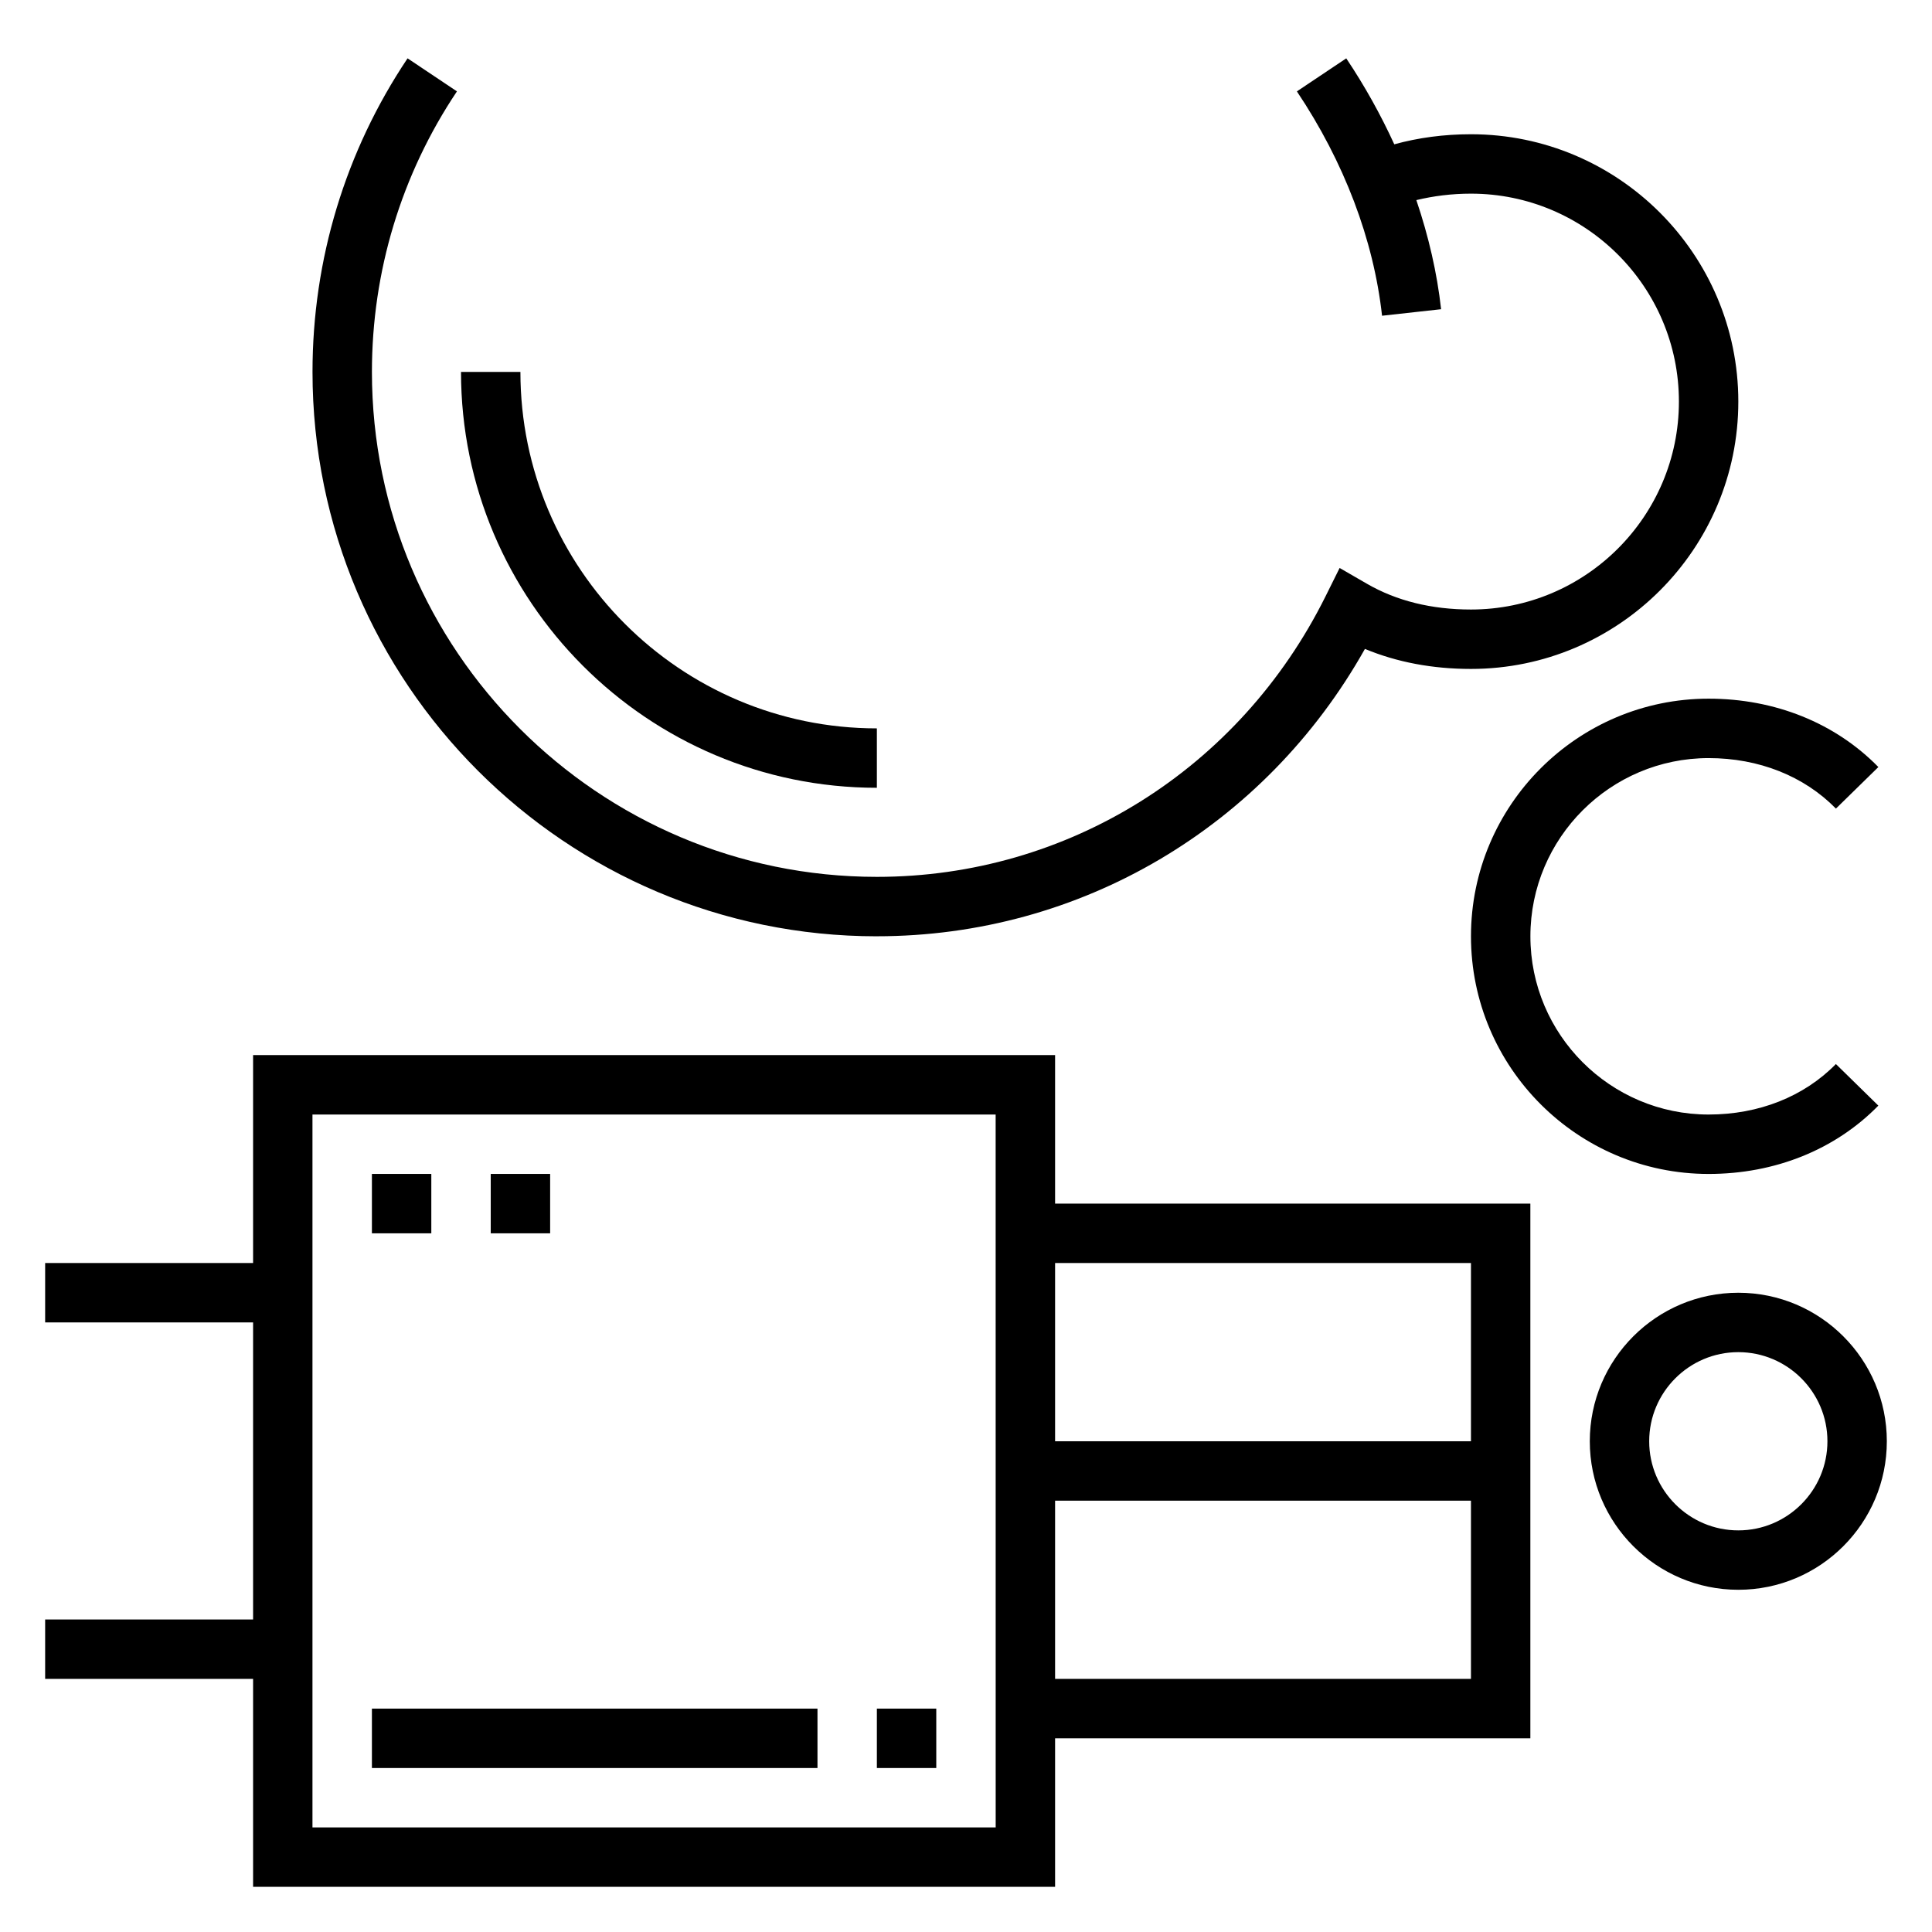
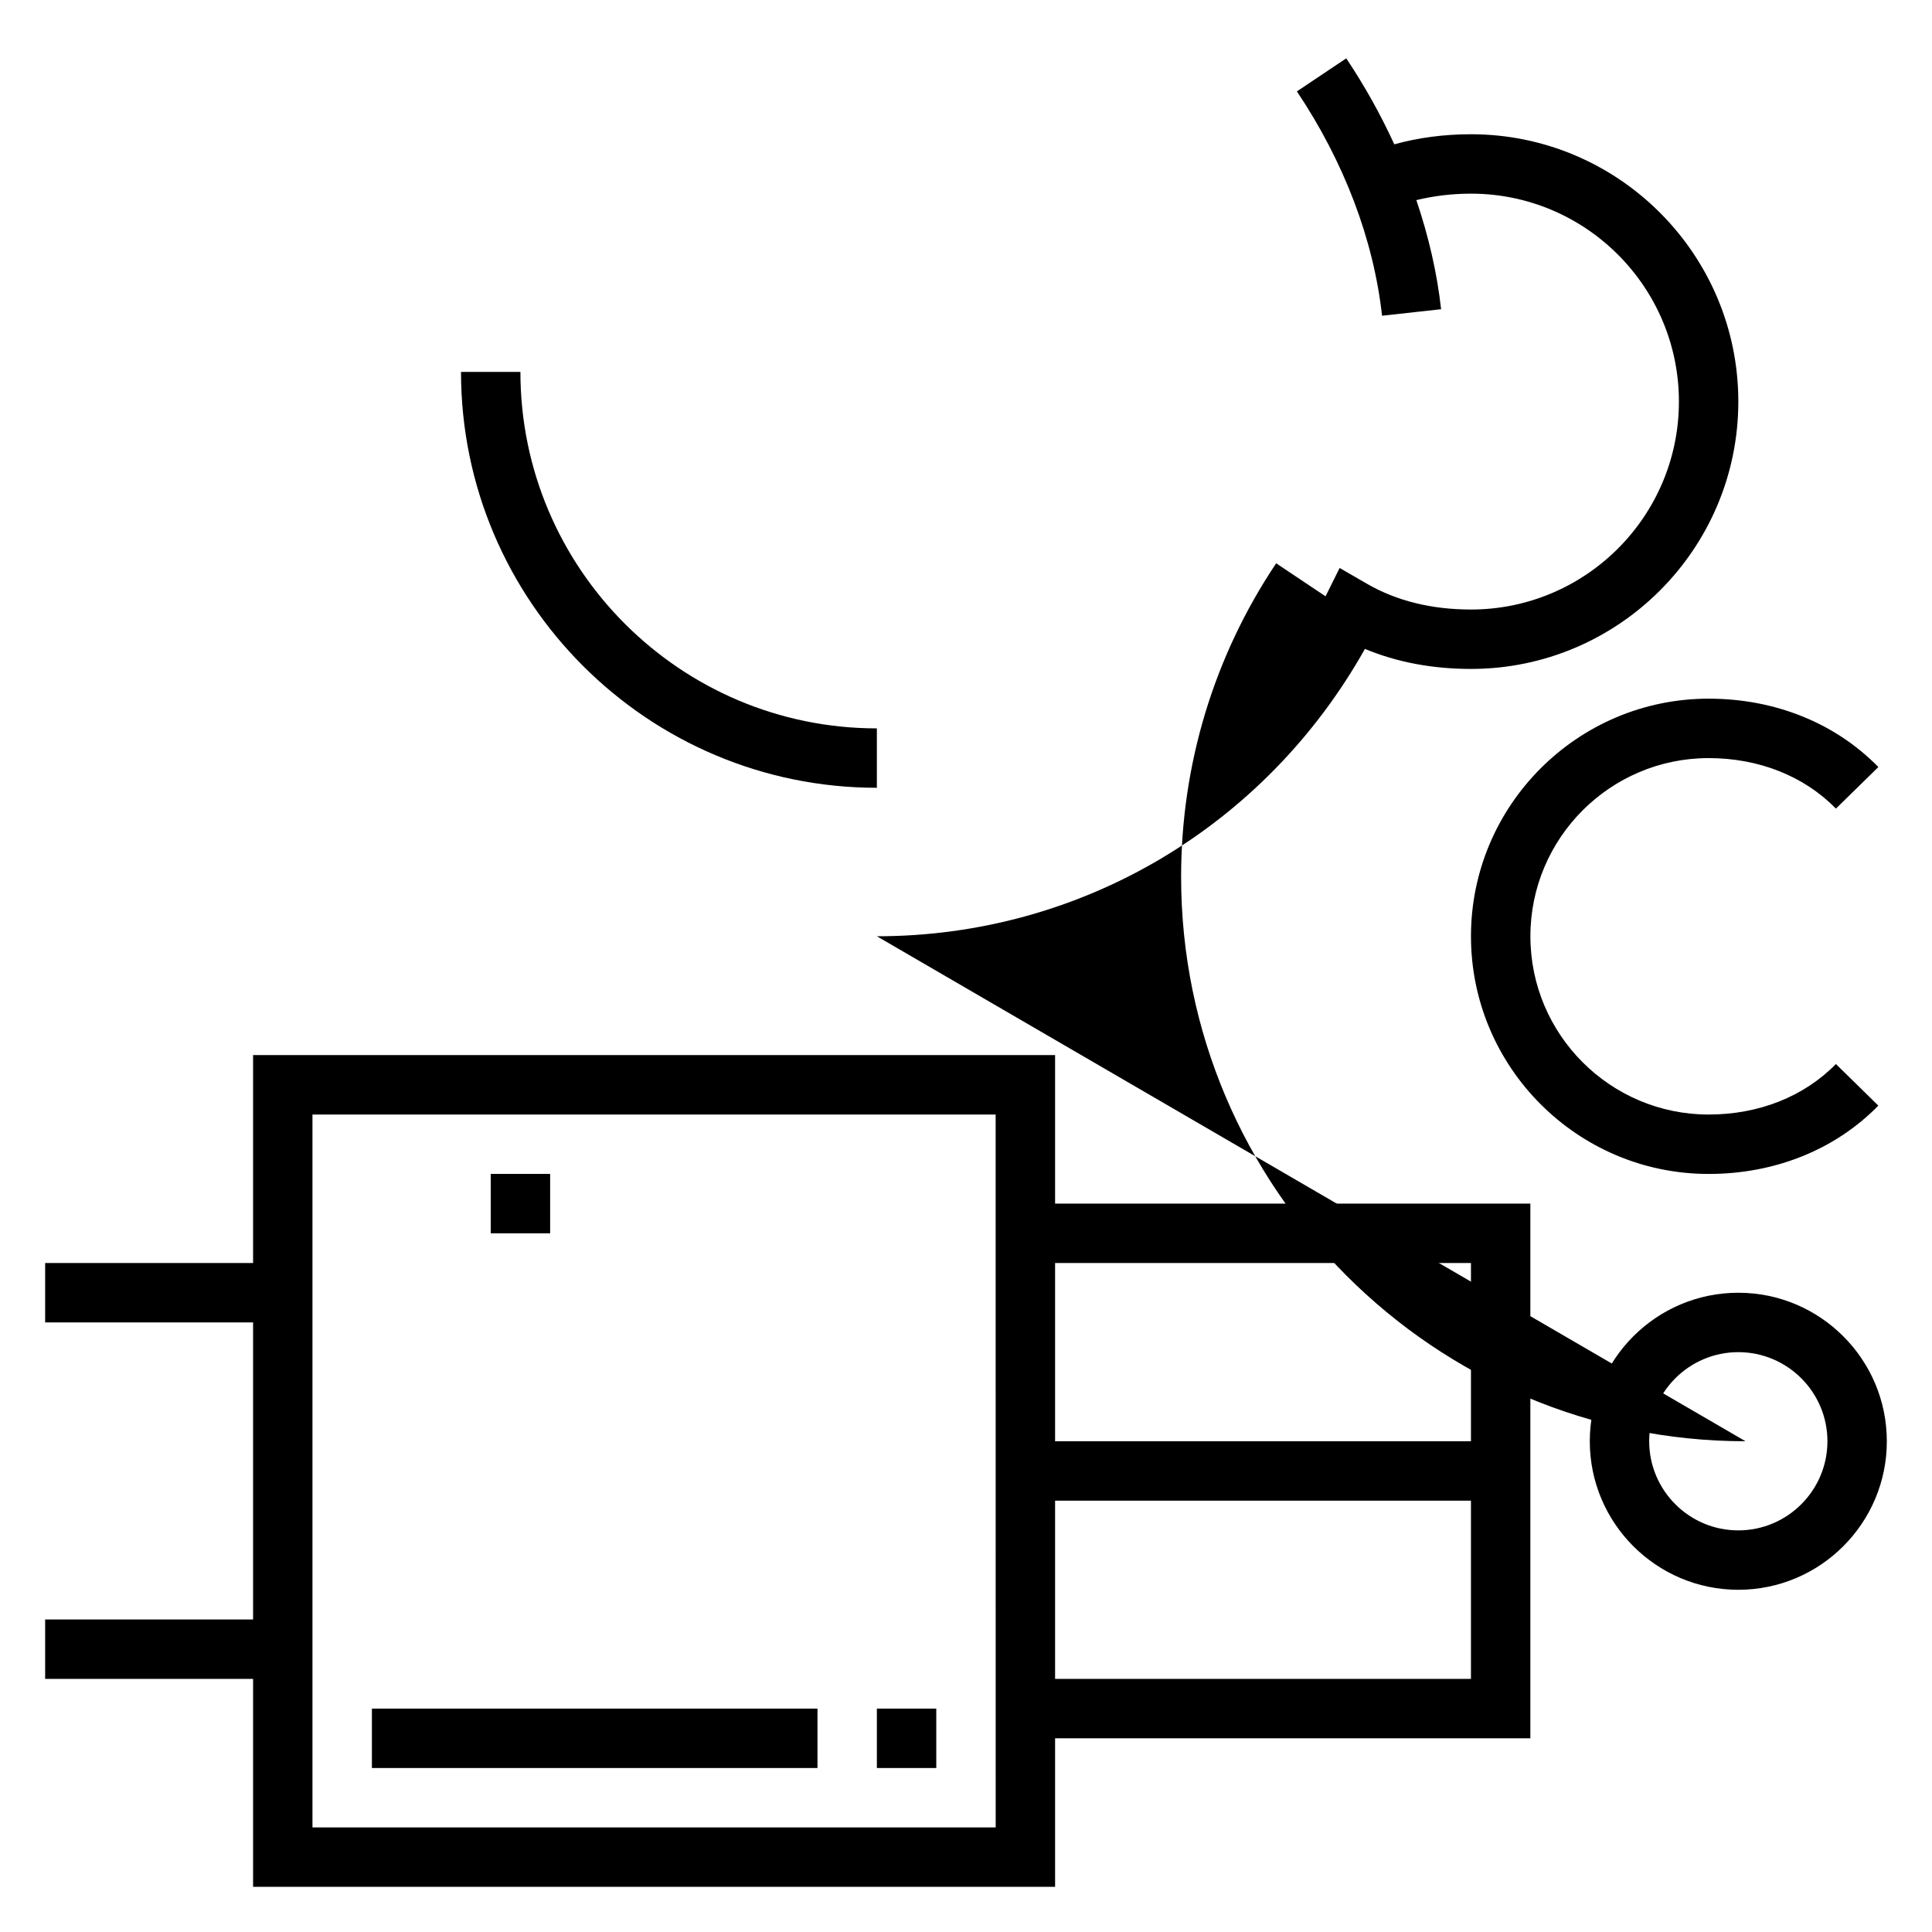
<svg xmlns="http://www.w3.org/2000/svg" fill="#000000" width="800px" height="800px" version="1.1" viewBox="144 144 512 512">
  <g>
    <path d="m423.61 423.61h-212.54v55.105h-55.105v15.742h55.105v78.719l-55.105 0.004v15.742h55.105v55.105h212.54v-39.359h125.95v-141.7h-125.95zm-15.742 204.68h-181.06v-188.93h181.05zm15.742-39.363v-47.23h110.21v47.23zm110.21-110.21v47.23h-110.21v-47.23z" />
    <path d="m604.67 486.59c-21.703 0-39.359 17.656-39.359 39.359s17.656 39.359 39.359 39.359 39.359-17.656 39.359-39.359-17.656-39.359-39.359-39.359zm0 62.977c-13.02 0-23.617-10.598-23.617-23.617s10.598-23.617 23.617-23.617 23.617 10.598 23.617 23.617c0 13.023-10.598 23.617-23.617 23.617z" />
    <path d="m641.78 437-11.25-11.02c-8.445 8.629-20.43 13.383-33.73 13.383-26.047 0-47.23-21.184-47.23-47.23s21.184-47.23 47.23-47.23c13.305 0 25.285 4.754 33.738 13.383l11.25-11.012c-11.438-11.688-27.41-18.121-44.988-18.121-34.723 0-62.977 28.254-62.977 62.977s28.254 62.977 62.977 62.977c17.57 0 33.543-6.422 44.98-18.105z" />
-     <path d="m376.38 392.12c53.969 0 102.84-28.984 129.34-76.152 8.473 3.519 17.895 5.305 28.105 5.305 39.062 0 70.848-31.789 70.848-70.848 0-39.062-31.789-70.848-70.848-70.848-7.156 0-13.957 0.914-20.324 2.668-3.574-7.793-7.809-15.43-12.73-22.781l-13.082 8.754c12.531 18.719 20.332 39.281 22.57 59.457l15.648-1.73c-1.07-9.652-3.32-19.34-6.559-28.914 4.539-1.094 9.367-1.711 14.477-1.711 30.387 0 55.105 24.719 55.105 55.105 0 30.387-24.719 55.105-55.105 55.105-10.453 0-19.727-2.297-27.551-6.816l-7.258-4.195-3.731 7.512c-22.793 45.859-68.355 74.348-118.9 74.348-73.793 0-133.82-60.031-133.82-133.82 0-26.617 7.793-52.324 22.531-74.344l-13.086-8.754c-16.484 24.617-25.191 53.348-25.191 83.098 0 82.477 67.094 149.57 149.57 149.57z" />
+     <path d="m376.38 392.12c53.969 0 102.84-28.984 129.34-76.152 8.473 3.519 17.895 5.305 28.105 5.305 39.062 0 70.848-31.789 70.848-70.848 0-39.062-31.789-70.848-70.848-70.848-7.156 0-13.957 0.914-20.324 2.668-3.574-7.793-7.809-15.43-12.73-22.781l-13.082 8.754c12.531 18.719 20.332 39.281 22.57 59.457l15.648-1.73c-1.07-9.652-3.32-19.34-6.559-28.914 4.539-1.094 9.367-1.711 14.477-1.711 30.387 0 55.105 24.719 55.105 55.105 0 30.387-24.719 55.105-55.105 55.105-10.453 0-19.727-2.297-27.551-6.816l-7.258-4.195-3.731 7.512l-13.086-8.754c-16.484 24.617-25.191 53.348-25.191 83.098 0 82.477 67.094 149.57 149.57 149.57z" />
    <path d="m376.38 352.77v-15.742c-52.09 0-94.465-42.375-94.465-94.465h-15.742c0 60.77 49.434 110.21 110.21 110.21z" />
    <path d="m242.56 596.8h118.08v15.742h-118.08z" />
    <path d="m376.38 596.8h15.742v15.742h-15.742z" />
-     <path d="m242.56 455.1h15.742v15.742h-15.742z" />
    <path d="m274.05 455.1h15.742v15.742h-15.742z" />
  </g>
</svg>